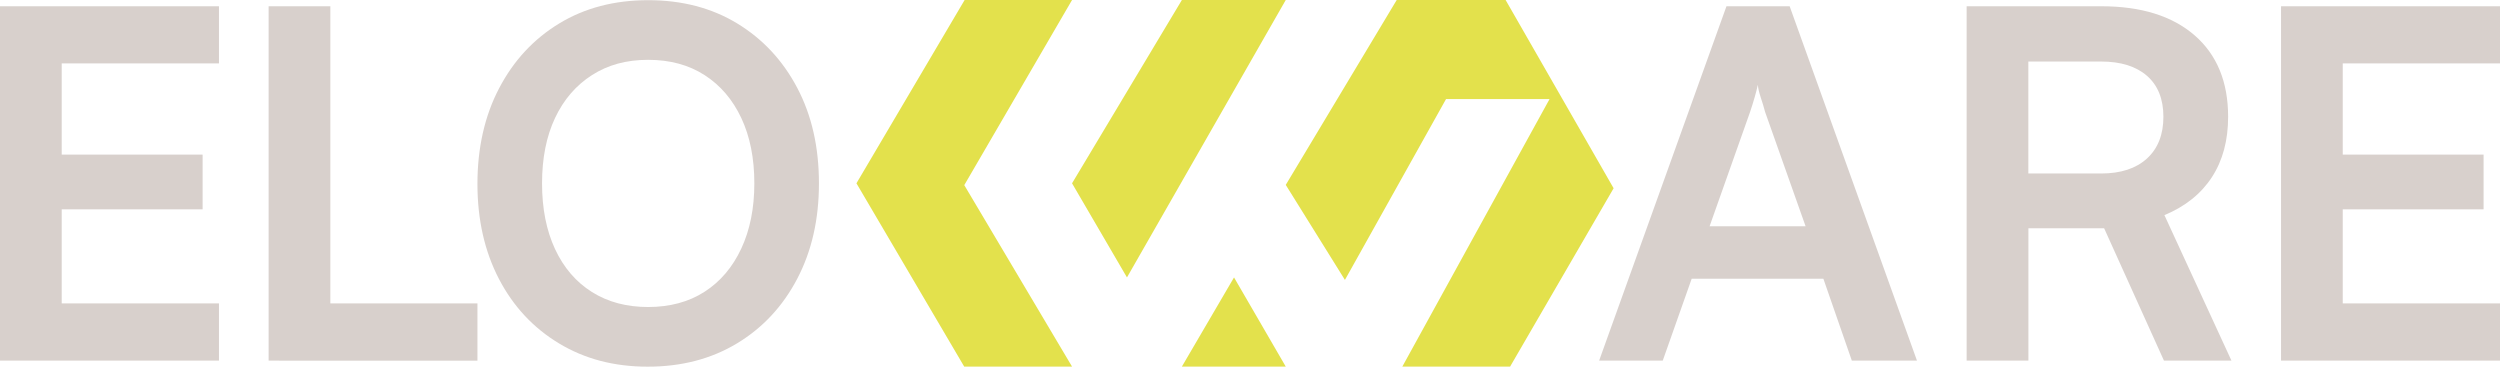
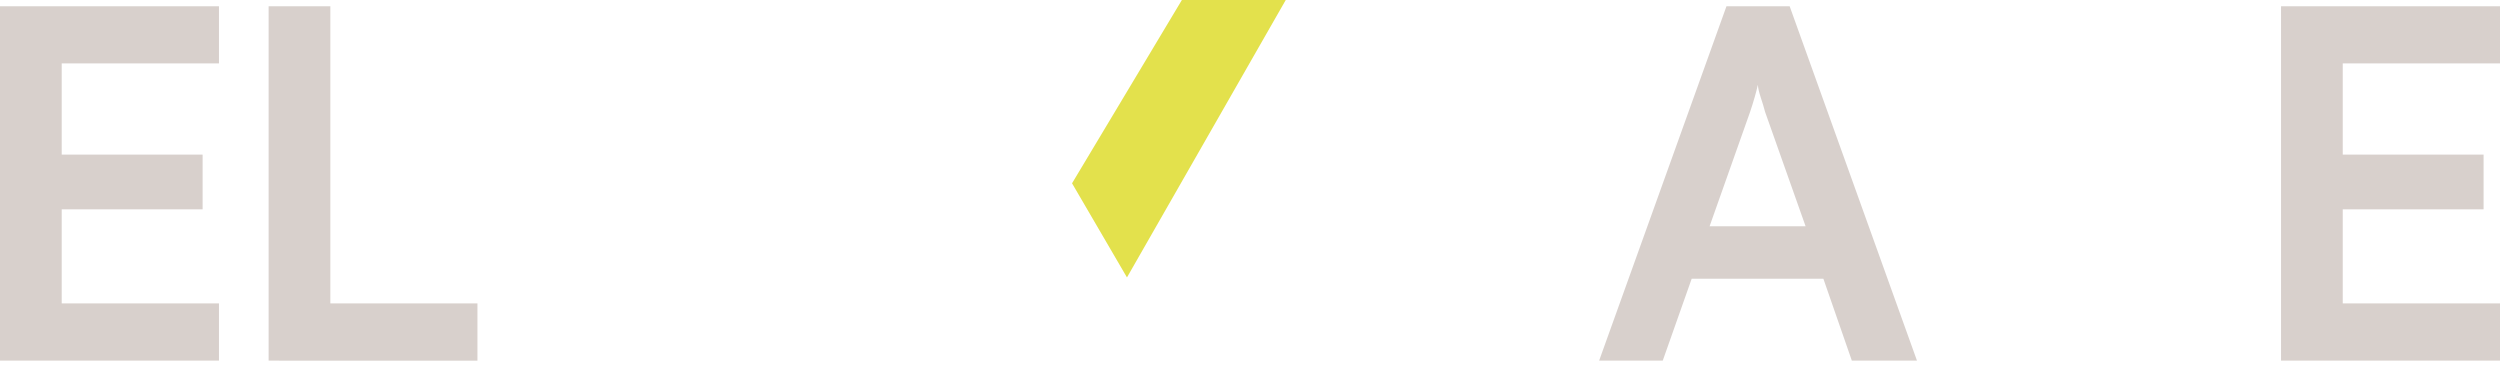
<svg xmlns="http://www.w3.org/2000/svg" id="Ebene_2" data-name="Ebene 2" viewBox="0 0 423.35 62.09">
  <defs>
    <style>
      .cls-1 {
        fill: #e3e14c;
      }

      .cls-2 {
        fill: #d8d0cc;
      }
    </style>
  </defs>
  <g id="Ebene_1-2" data-name="Ebene 1">
    <g>
      <polygon class="cls-2" points="37.08 61.06 0 61.06 0 1.06 37.08 1.06 37.08 10.74 6.78 10.74 10.45 7.38 10.45 26.18 34.31 26.18 34.31 35.45 10.45 35.45 10.45 54.74 6.78 51.38 37.08 51.38 37.08 61.06" />
      <path class="cls-2" d="M47.28,51.38h33.57v9.69h-33.57v-9.69ZM55.94,61.06h-10.45V1.06h10.45v60.01Z" />
-       <path class="cls-2" d="M127.74,31.06c0-4.27-.74-7.96-2.21-11.08-1.47-3.12-3.54-5.54-6.21-7.26-2.67-1.72-5.85-2.59-9.56-2.59s-6.82.86-9.52,2.59c-2.69,1.72-4.78,4.14-6.25,7.26-1.47,3.12-2.2,6.81-2.2,11.08s.74,7.98,2.2,11.12c1.47,3.15,3.55,5.57,6.25,7.27,2.7,1.7,5.87,2.54,9.52,2.54s6.89-.86,9.56-2.59c2.67-1.72,4.74-4.16,6.21-7.31,1.47-3.15,2.21-6.83,2.21-11.04M138.68,31.06c0,6.08-1.22,11.45-3.67,16.13-2.45,4.68-5.85,8.33-10.21,10.96-4.36,2.63-9.39,3.94-15.11,3.94s-10.67-1.31-15.03-3.94c-4.36-2.63-7.75-6.27-10.17-10.92-2.42-4.65-3.64-10.02-3.64-16.09s1.22-11.53,3.68-16.21c2.45-4.68,5.84-8.33,10.17-10.96C99.03,1.34,104.05.03,109.77.03s10.74,1.31,15.07,3.94c4.33,2.63,7.72,6.27,10.17,10.92,2.45,4.65,3.67,10.04,3.67,16.17" />
      <path class="cls-2" d="M296.36,18.95l-6.86,19.37h16.26l-6.86-19.37c-.22-.82-.46-1.64-.74-2.46-.27-.82-.44-1.53-.49-2.13-.11.55-.29,1.25-.53,2.09-.24.85-.5,1.68-.78,2.5M281.58,61.06h-10.78L292.36,1.06h10.7l21.56,60.01h-11.03l-4.82-13.87h-22.3l-4.9,13.87Z" />
-       <path class="cls-2" d="M343.48,10.42v18.96h12.33c3.32,0,5.91-.85,7.76-2.54,1.85-1.69,2.78-4.05,2.78-7.06s-.93-5.32-2.78-6.94c-1.85-1.61-4.44-2.42-7.76-2.42h-12.33ZM343.48,61.06h-10.45V1.06h22.79c6.75,0,12.02,1.64,15.81,4.92,3.78,3.28,5.68,7.88,5.68,13.79,0,4-.91,7.4-2.74,10.22-1.83,2.82-4.51,4.97-8.05,6.44l11.35,24.63h-11.43l-10.13-22.41h-12.82v22.41Z" />
      <polygon class="cls-2" points="423.35 61.06 386.27 61.06 386.27 1.06 423.35 1.06 423.35 10.74 393.05 10.74 396.72 7.38 396.72 26.18 420.57 26.18 420.57 35.45 396.72 35.45 396.72 54.74 393.05 51.38 423.35 51.38 423.35 61.06" />
      <g>
-         <polygon class="cls-1" points="227.75 47.4 217.73 31.31 236.52 0 254.96 0 273.25 31.88 255.72 62.08 237.47 62.08 262.4 16.78 244.87 16.78 227.75 47.4" />
-         <polygon class="cls-1" points="208.97 46.98 217.73 62.08 200.14 62.08 208.97 46.98" />
        <polygon class="cls-1" points="190.84 46.98 181.54 31.04 200.14 0 217.73 0 190.84 46.98" />
-         <polygon class="cls-1" points="181.54 0 163.35 0 145.03 31.04 163.28 62.08 181.54 62.08 163.29 31.35 181.54 0" />
      </g>
    </g>
  </g>
</svg>